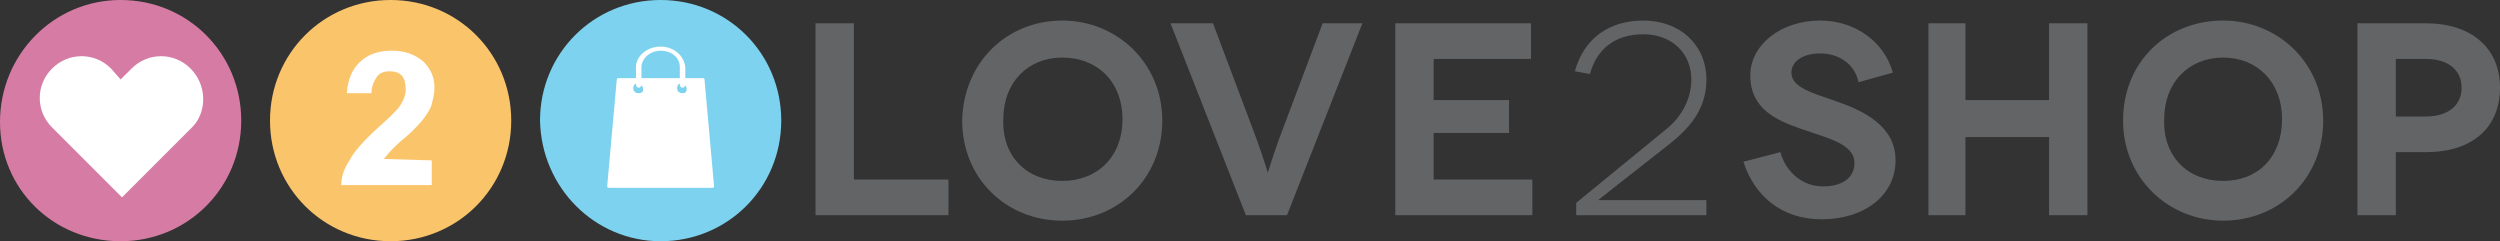
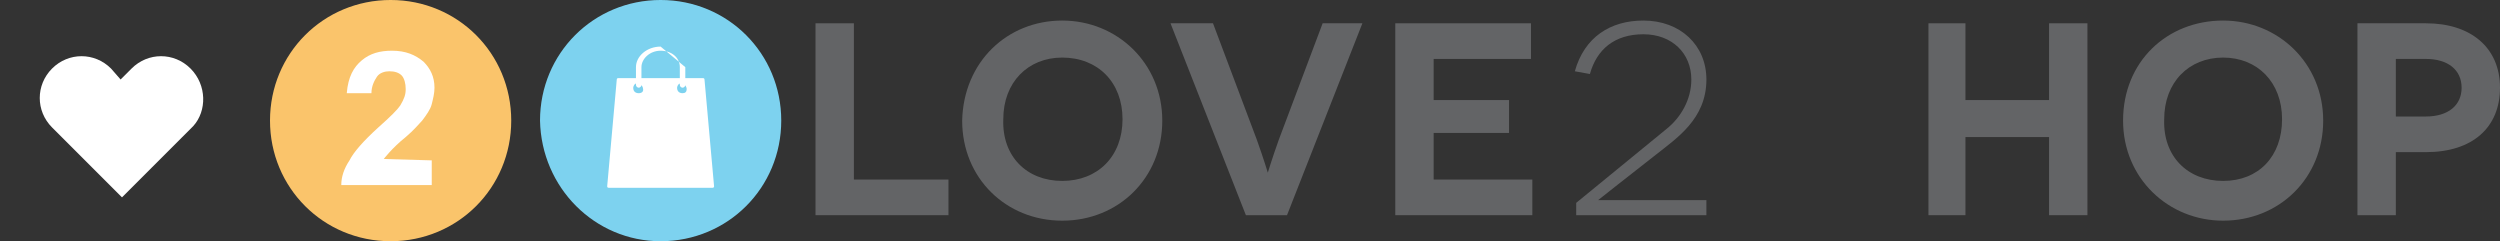
<svg xmlns="http://www.w3.org/2000/svg" version="1.2" baseProfile="tiny" id="Layer_1" x="0px" y="0px" width="490.851px" height="47.362px" viewBox="5.875 271.643 490.851 47.362" xml:space="preserve">
  <rect x="5.875" y="271.643" width="490.851" height="47.362" fill="#333333" stroke="none" />
  <g>
    <g>
      <polygon fill="#636466" points="192.097,306.895 192.097,313.893 165.993,313.893 165.993,276.217 173.528,276.217     173.528,306.895   " />
      <path fill="#636466" d="M214.433,307.164c6.997,0,11.84-4.844,11.84-12.109s-4.844-12.109-11.84-12.109    c-6.728,0-11.572,4.844-11.572,12.109C202.592,302.32,207.436,307.164,214.433,307.164L214.433,307.164z M214.433,275.679    c10.764,0,19.645,8.343,19.645,19.646c0,11.302-8.611,19.645-19.645,19.645c-11.034,0-19.645-8.343-19.645-19.645    C195.057,283.752,203.668,275.679,214.433,275.679" />
      <path fill="#636466" d="M273.367,276.217l-14.801,37.676h-8.074l-14.801-37.676h8.342l8.611,22.874    c1.346,3.768,2.153,6.459,2.153,6.459l0,0c0,0,0.807-2.691,2.152-6.459l8.611-22.874H273.367z" />
      <polygon fill="#636466" points="306.736,306.895 306.736,313.893 279.825,313.893 279.825,276.217 306.467,276.217     306.467,283.214 287.36,283.214 287.36,291.287 302.161,291.287 302.161,297.746 287.36,297.746 287.36,306.895   " />
      <path fill="#636466" d="M315.078,285.636c1.884-6.728,6.997-9.957,13.455-9.957c7.267,0,12.379,4.845,12.379,11.571    c0,7.805-5.92,11.572-9.957,14.801c-4.844,3.768-11.302,8.881-11.302,8.881l0,0c0,0,2.422,0,6.189,0h15.069v2.961h-25.564v-2.423    c5.92-4.844,11.841-9.688,17.761-14.532c2.691-2.152,4.844-5.65,4.844-9.688c0-5.113-3.768-8.88-9.419-8.88    c-5.65,0-9.149,2.96-10.495,7.804L315.078,285.636z" />
-       <path fill="#636466" d="M370.783,287.789c-0.808-3.768-4.036-5.652-7.535-5.652c-3.498,0-5.651,1.615-5.651,3.768    c0,2.961,4.306,4.037,8.881,5.652c5.382,1.883,11.571,4.844,11.571,11.571s-5.92,11.571-14.531,11.571    c-7.805,0-13.187-4.574-15.339-11.303l7.266-1.883c0.808,3.229,3.768,6.727,8.342,6.727c4.037,0,6.189-1.883,6.189-4.574    c0-3.768-5.112-4.844-10.495-6.728c-4.574-1.614-9.956-3.768-9.956-10.495c0-5.921,5.92-10.765,13.724-10.765    c6.997,0,12.648,4.306,14.263,10.226L370.783,287.789z" />
      <polygon fill="#636466" points="415.724,276.217 415.724,313.893 408.189,313.893 408.189,298.553 391.773,298.553     391.773,313.893 384.508,313.893 384.508,276.217 391.773,276.217 391.773,291.287 408.189,291.287 408.189,276.217   " />
      <path fill="#636466" d="M442.365,307.164c6.997,0,11.572-4.844,11.572-12.109s-4.844-12.109-11.572-12.109    c-6.728,0-11.571,4.844-11.571,12.109C430.525,302.32,435.369,307.164,442.365,307.164L442.365,307.164z M442.365,275.679    c10.765,0,19.646,8.343,19.646,19.646c0,11.302-8.611,19.645-19.646,19.645c-10.764,0-19.645-8.343-19.645-19.645    C422.721,283.752,431.332,275.679,442.365,275.679" />
      <path fill="#636466" d="M482.193,294.516c4.306,0,6.997-2.152,6.997-5.65s-2.691-5.651-6.997-5.651h-5.92v11.302H482.193    L482.193,294.516z M482.193,276.217c8.881,0,14.532,4.844,14.532,12.648c0,7.804-5.383,12.648-14.532,12.648h-5.92v12.379h-7.535    v-37.676H482.193z" />
    </g>
-     <path fill="#D67CA4" d="M29.556,319.005c13.186,0,23.682-10.495,23.682-23.681c0-13.188-10.496-23.682-23.682-23.682   s-23.681,10.764-23.681,23.95S16.37,319.005,29.556,319.005" />
    <path fill="#FAC46B" d="M82.57,319.005c13.186,0,23.681-10.495,23.681-23.681c0-13.188-10.495-23.682-23.681-23.682   c-13.187,0-23.682,10.494-23.682,23.682C58.889,308.51,69.384,319.005,82.57,319.005" />
    <path fill="#7DD2EF" d="M135.584,319.005c13.187,0,23.682-10.495,23.682-23.681c0-13.188-10.495-23.682-23.682-23.682   c-13.186,0-23.681,10.494-23.681,23.682C112.172,308.51,122.667,319.005,135.584,319.005" />
    <path fill="#FFFFFF" d="M43.281,285.098c-3.229-3.229-8.342-3.229-11.572,0l-2.153,2.152l-1.884-2.152   c-3.229-3.229-8.342-3.229-11.571,0c-3.229,3.229-3.229,8.342,0,11.571l2.153,2.153l0,0l11.571,11.571l5.92-5.921l5.92-5.92   l2.153-2.152C46.51,293.439,46.51,288.326,43.281,285.098" />
    <path fill="#FFFFFF" d="M81.225,302.858c0,0,1.615-2.153,4.306-4.306c1.615-1.346,2.691-2.691,3.229-3.229   c0.807-1.077,1.614-2.153,1.884-3.23c0.269-1.076,0.538-2.152,0.538-3.229c0-2.152-0.807-3.768-2.153-5.113   c-1.615-1.346-3.499-2.152-6.189-2.152c-2.422,0-4.306,0.537-5.92,1.883s-2.691,3.23-2.96,6.459h4.844   c0-1.346,0.538-2.422,1.076-3.229c0.539-0.809,1.615-1.077,2.422-1.077c1.076,0,1.883,0.269,2.422,0.808   c0.538,0.538,0.807,1.614,0.807,2.691c0,1.076-0.269,1.883-1.076,3.229c-0.539,0.808-1.884,2.152-4.306,4.306   c-2.96,2.691-4.844,4.845-5.651,6.459c-1.077,1.614-1.615,3.229-1.615,4.844h17.761v-4.844L81.225,302.858" />
-     <path fill="#FFFFFF" d="M135.584,280.792c-2.691,0-4.844,1.884-4.844,4.036v3.498c0,0.27,0.269,0.539,0.538,0.539   s0.539-0.27,0.539-0.539v-3.498c0-1.614,1.614-3.229,3.767-3.229s3.768,1.346,3.768,3.229v3.498c0,0.27,0.269,0.539,0.538,0.539   c0.27,0,0.539-0.27,0.539-0.539v-3.498C140.159,282.406,138.006,280.792,135.584,280.792" />
+     <path fill="#FFFFFF" d="M135.584,280.792c-2.691,0-4.844,1.884-4.844,4.036v3.498c0,0.27,0.269,0.539,0.538,0.539   s0.539-0.27,0.539-0.539v-3.498c0-1.614,1.614-3.229,3.767-3.229s3.768,1.346,3.768,3.229v3.498c0,0.27,0.269,0.539,0.538,0.539   c0.27,0,0.539-0.27,0.539-0.539v-3.498" />
    <path fill="#FFFFFF" d="M139.89,289.941c-0.538,0-1.076-0.27-1.076-1.076c0-0.27,0.269-0.808,0.538-0.808   c0,0.269,0.538,0.269,0.538,0l0,0c0.27,0,0.808,0.538,0.808,1.077C140.697,289.672,140.428,289.941,139.89,289.941L139.89,289.941z    M131.278,289.941c-0.538,0-1.076-0.27-1.076-1.076c0-0.27,0.269-0.808,0.538-0.808c0,0.269,0.538,0.269,0.538,0l0,0   c0.269,0,0.808,0.538,0.808,0.808C132.355,289.672,131.817,289.941,131.278,289.941L131.278,289.941z M144.196,287.25   c0,0,0-0.269-0.27-0.269h-3.767h-9.15h-3.768c0,0-0.269,0-0.269,0.269l-1.884,20.99c0,0,0,0.27,0.269,0.27h20.452   c0,0,0.269,0,0.269-0.27" />
  </g>
</svg>